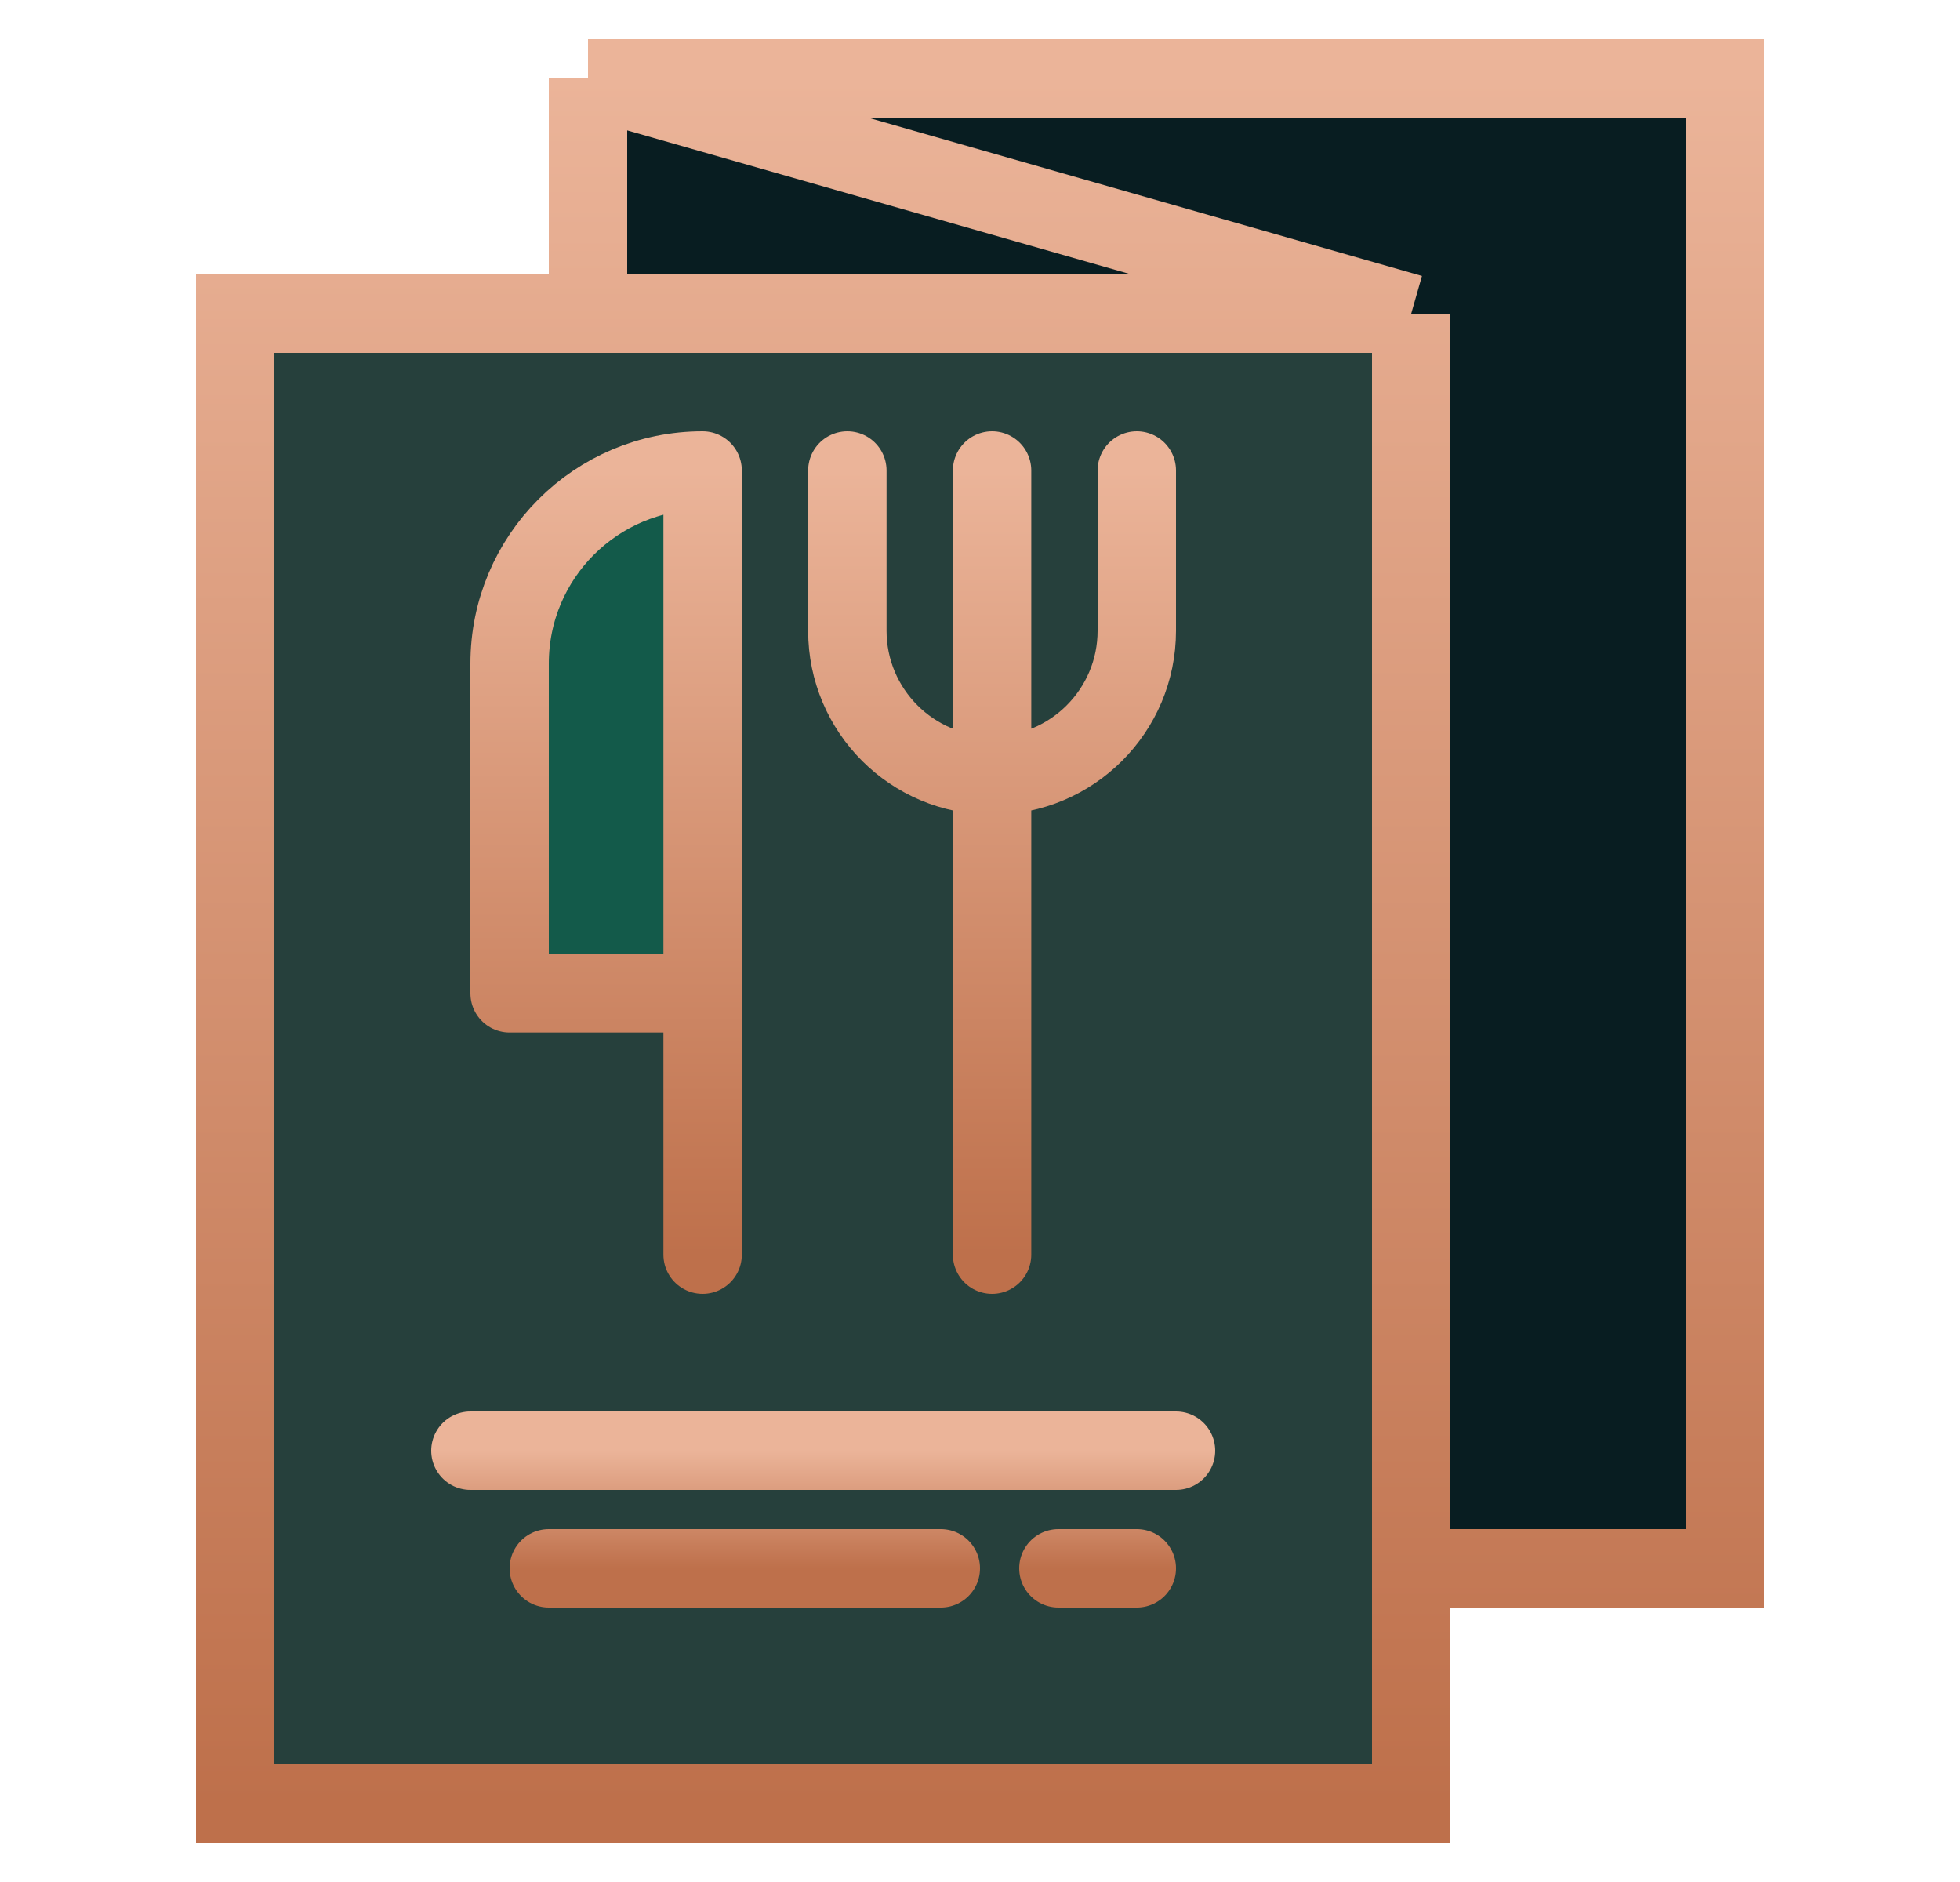
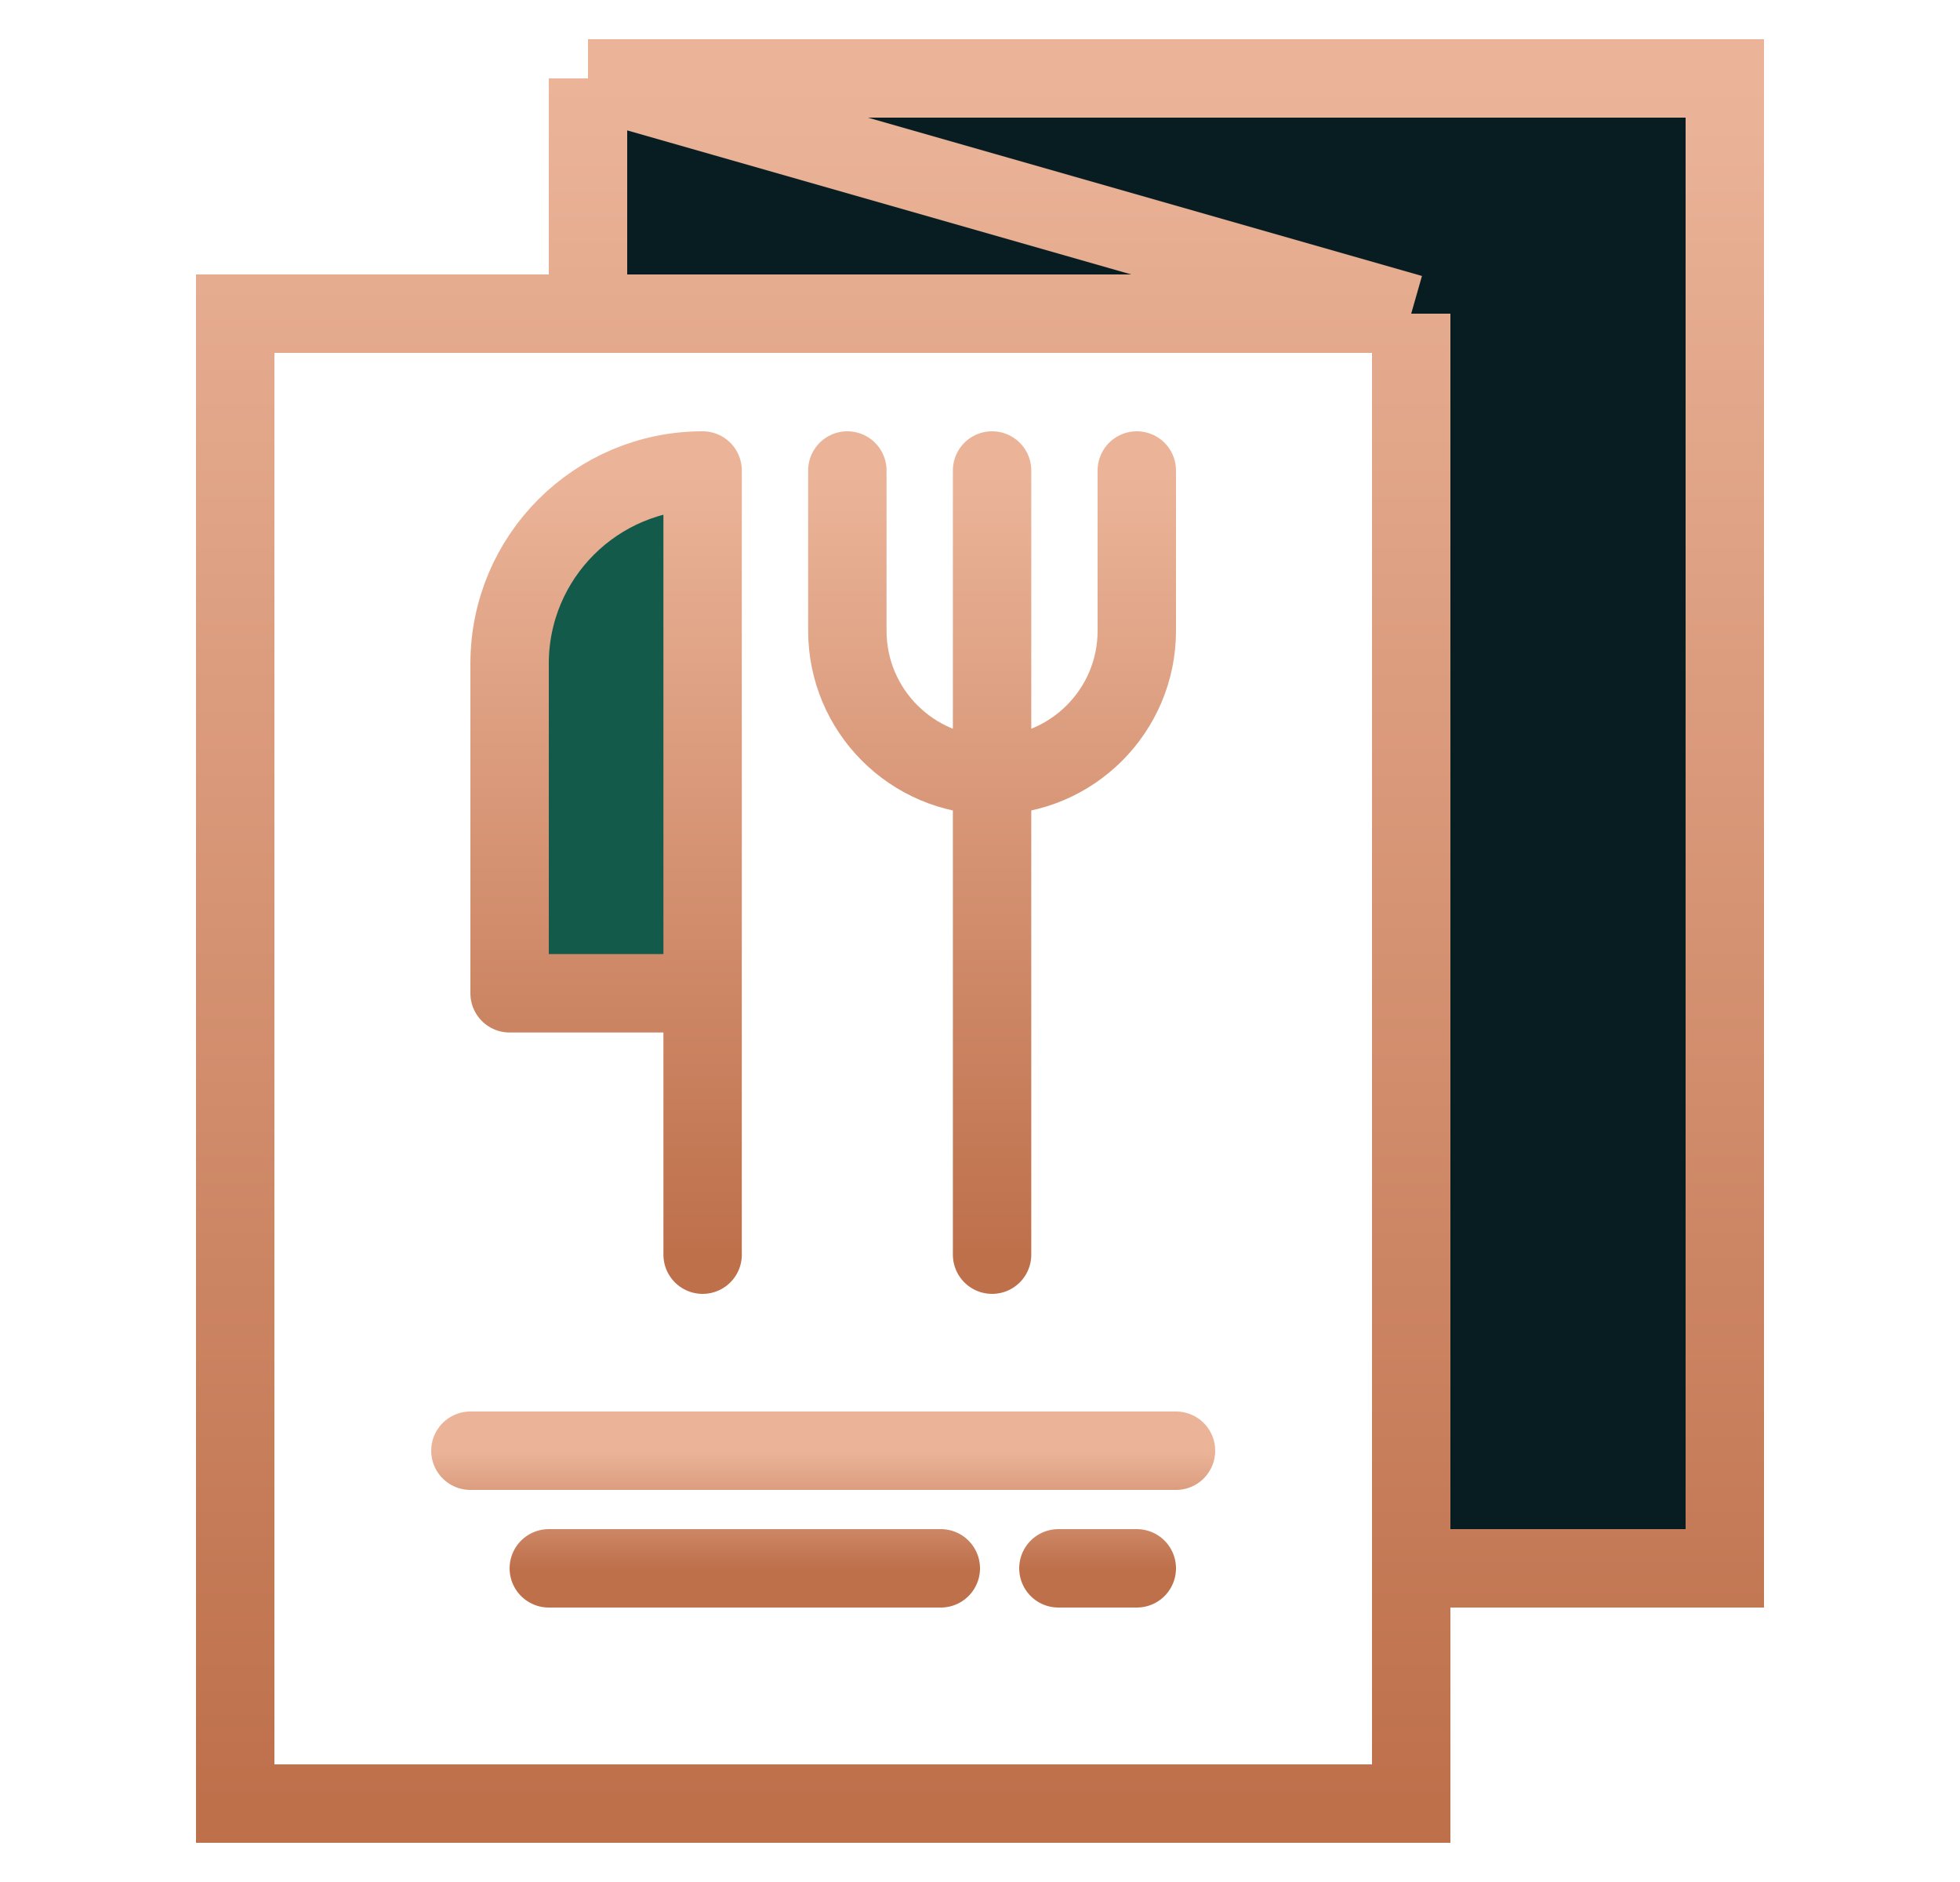
<svg xmlns="http://www.w3.org/2000/svg" width="25" height="24" viewBox="0 0 25 24" fill="none">
  <path d="M17.5 4H7.5V1H21.5V20H17.5V4Z" fill="#081D21" />
-   <path d="M3.5 4H7.5H17.5V20V23H3.5V4Z" fill="#26403C" />
  <path d="M18 4H7.5M18 4V20M18 4L7.5 1M7.5 4H3V23H18V20M7.5 4V1M7.5 1H22V20H18" stroke="url(#paint0_linear_4933_4728)" />
  <path d="M6 18.5H15M7 20H12M13.5 20H14.5" stroke="url(#paint1_linear_4933_4728)" stroke-linecap="round" stroke-linejoin="round" />
  <path d="M12.654 16V6M10.808 6V8.043C10.808 9.062 11.634 9.889 12.654 9.889V9.889C13.674 9.889 14.5 9.062 14.5 8.043V6" stroke="url(#paint2_linear_4933_4728)" stroke-linecap="round" stroke-linejoin="round" />
  <path d="M6.5 12.667V8.462C6.5 7.102 7.602 6 8.962 6V12.667H6.5Z" fill="#135A4A" />
  <path d="M8.962 16V12.667M8.962 12.667V6V6C7.602 6 6.5 7.102 6.5 8.462V12.667H8.962Z" stroke="url(#paint3_linear_4933_4728)" stroke-linecap="round" stroke-linejoin="round" />
  <defs>
    <linearGradient id="paint0_linear_4933_4728" x1="12.5" y1="1" x2="12.5" y2="23" gradientUnits="userSpaceOnUse">
      <stop stop-color="#EBB499" />
      <stop offset="1" stop-color="#BE704B" />
      <stop offset="1" stop-color="#BE704B" />
      <stop offset="1" stop-color="#BE704B" />
    </linearGradient>
    <linearGradient id="paint1_linear_4933_4728" x1="10.5" y1="18.5" x2="10.5" y2="20" gradientUnits="userSpaceOnUse">
      <stop stop-color="#EBB499" />
      <stop offset="1" stop-color="#BE704B" />
      <stop offset="1" stop-color="#BE704B" />
      <stop offset="1" stop-color="#BE704B" />
    </linearGradient>
    <linearGradient id="paint2_linear_4933_4728" x1="12.654" y1="6" x2="12.654" y2="16" gradientUnits="userSpaceOnUse">
      <stop stop-color="#EBB499" />
      <stop offset="1" stop-color="#BE704B" />
      <stop offset="1" stop-color="#BE704B" />
      <stop offset="1" stop-color="#BE704B" />
    </linearGradient>
    <linearGradient id="paint3_linear_4933_4728" x1="7.731" y1="6" x2="7.731" y2="16" gradientUnits="userSpaceOnUse">
      <stop stop-color="#EBB499" />
      <stop offset="1" stop-color="#BE704B" />
      <stop offset="1" stop-color="#BE704B" />
      <stop offset="1" stop-color="#BE704B" />
    </linearGradient>
  </defs>
</svg>